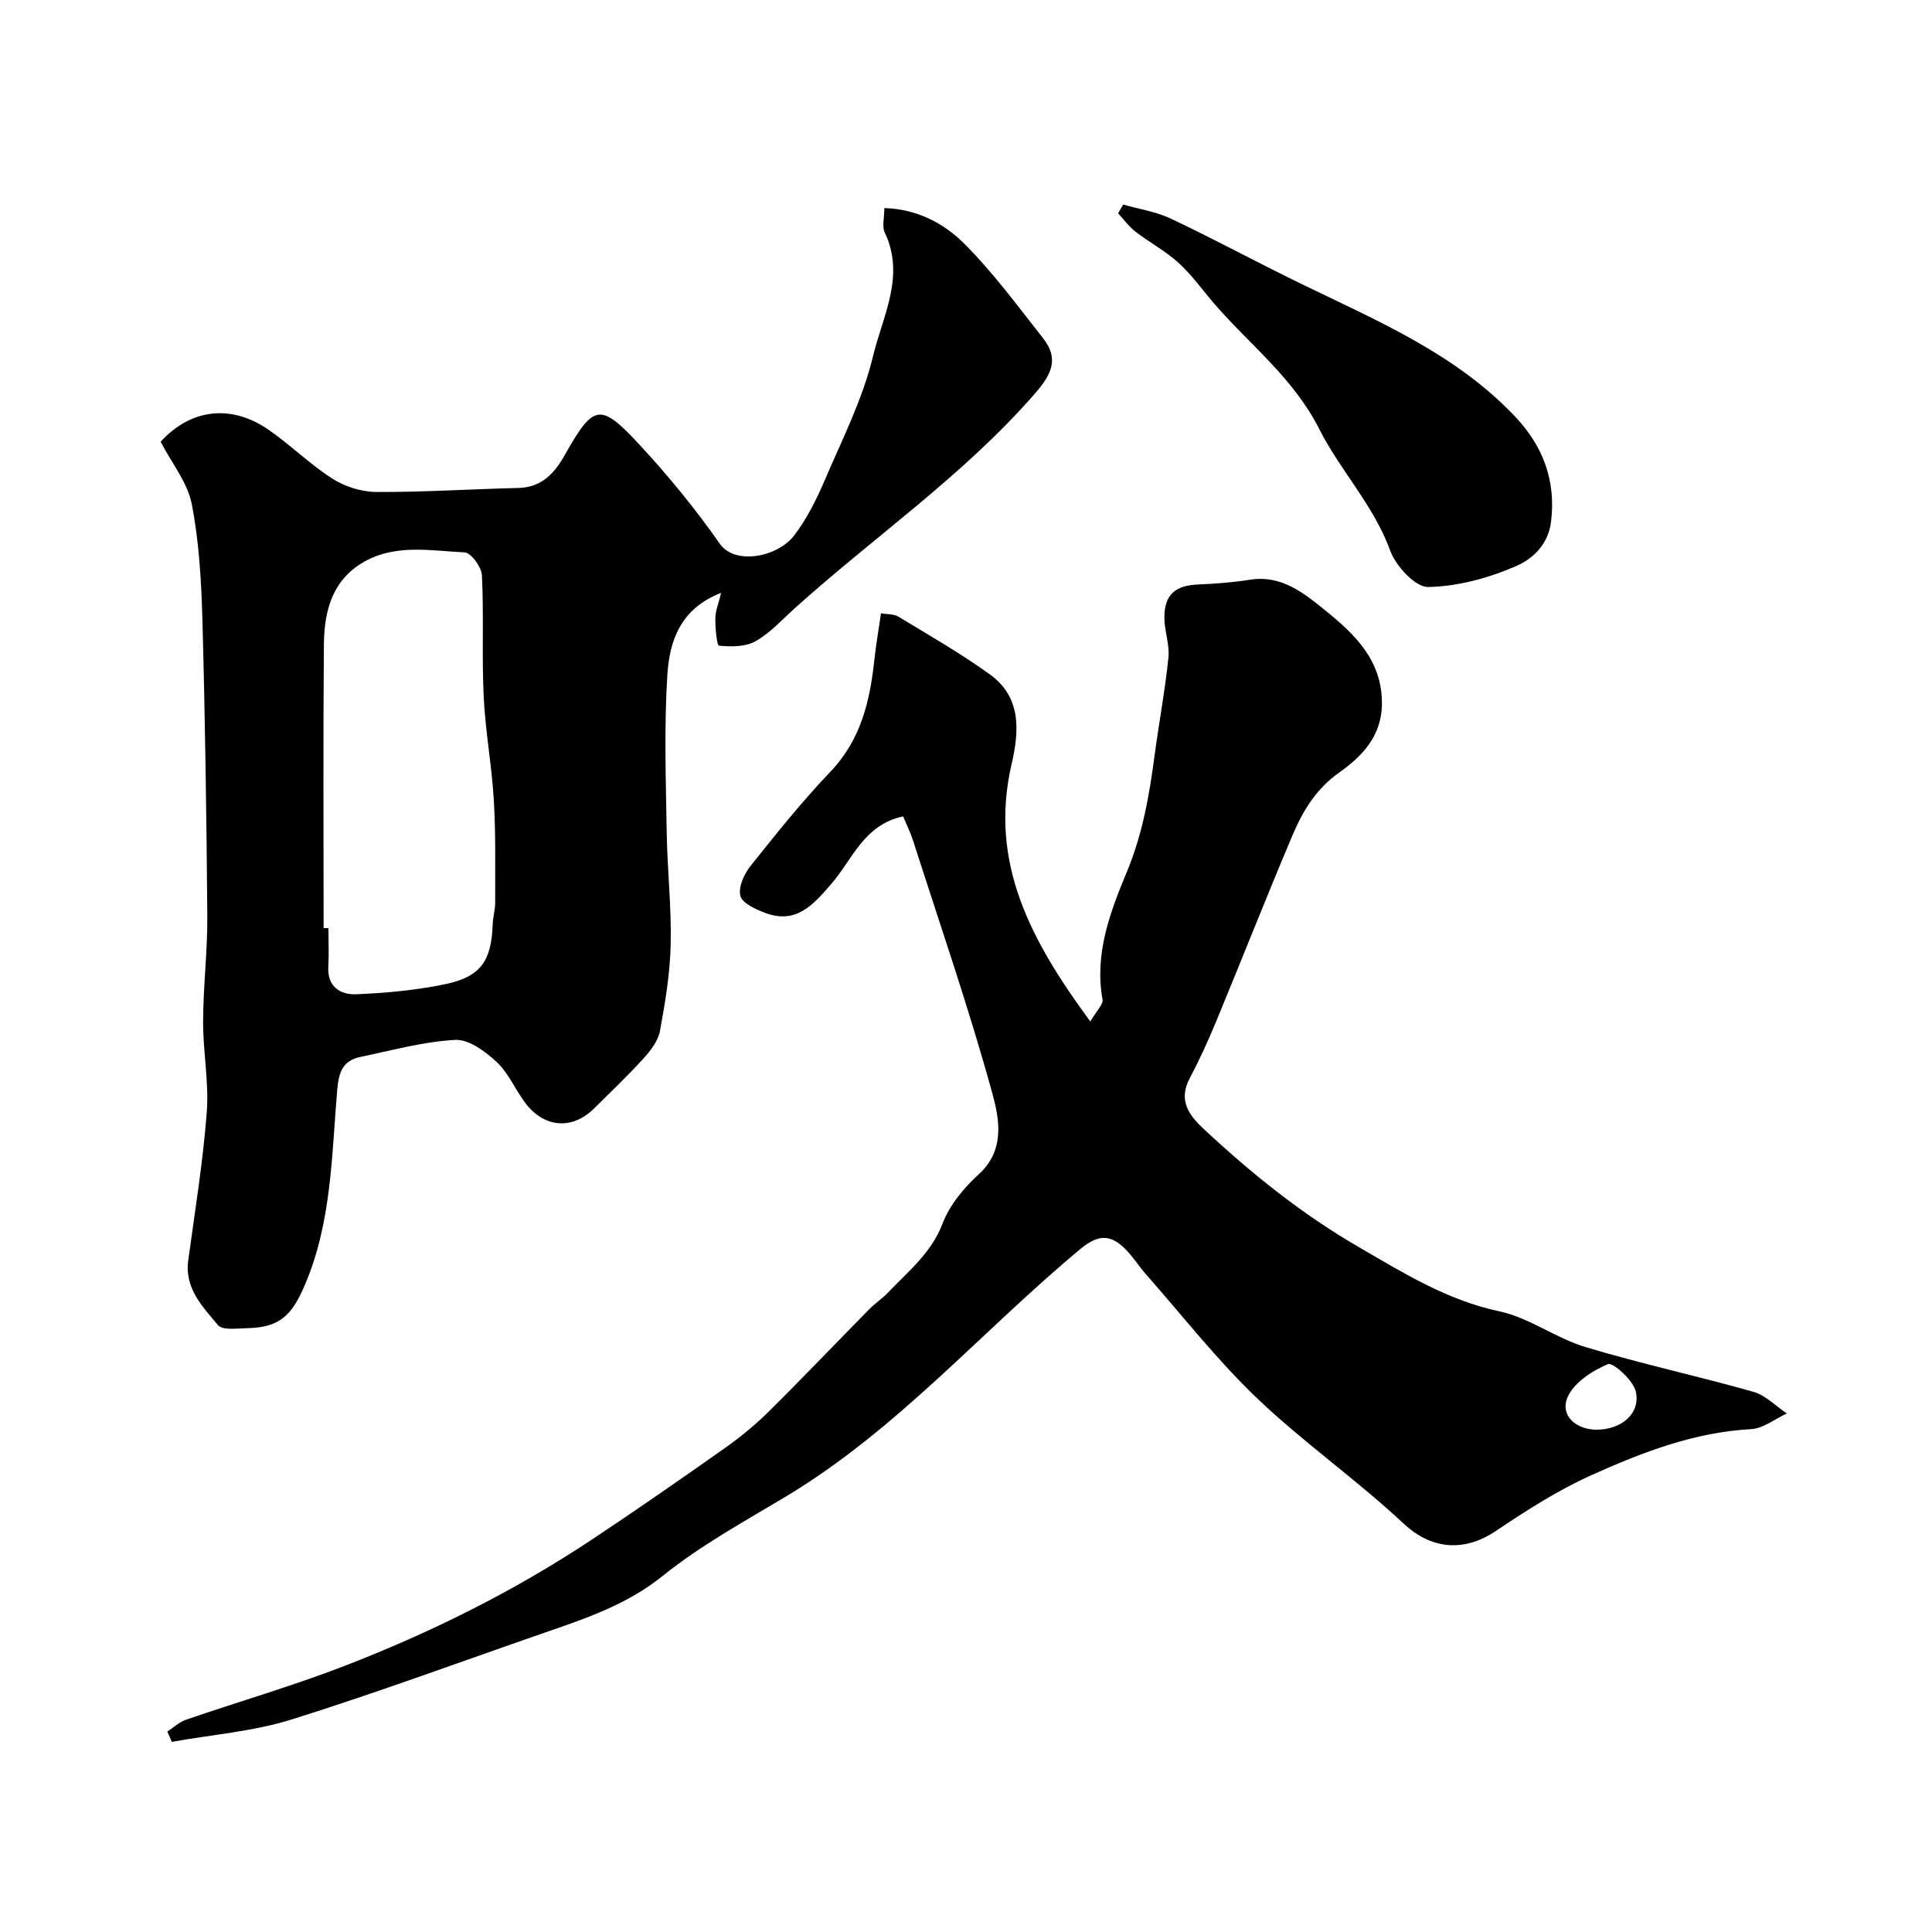
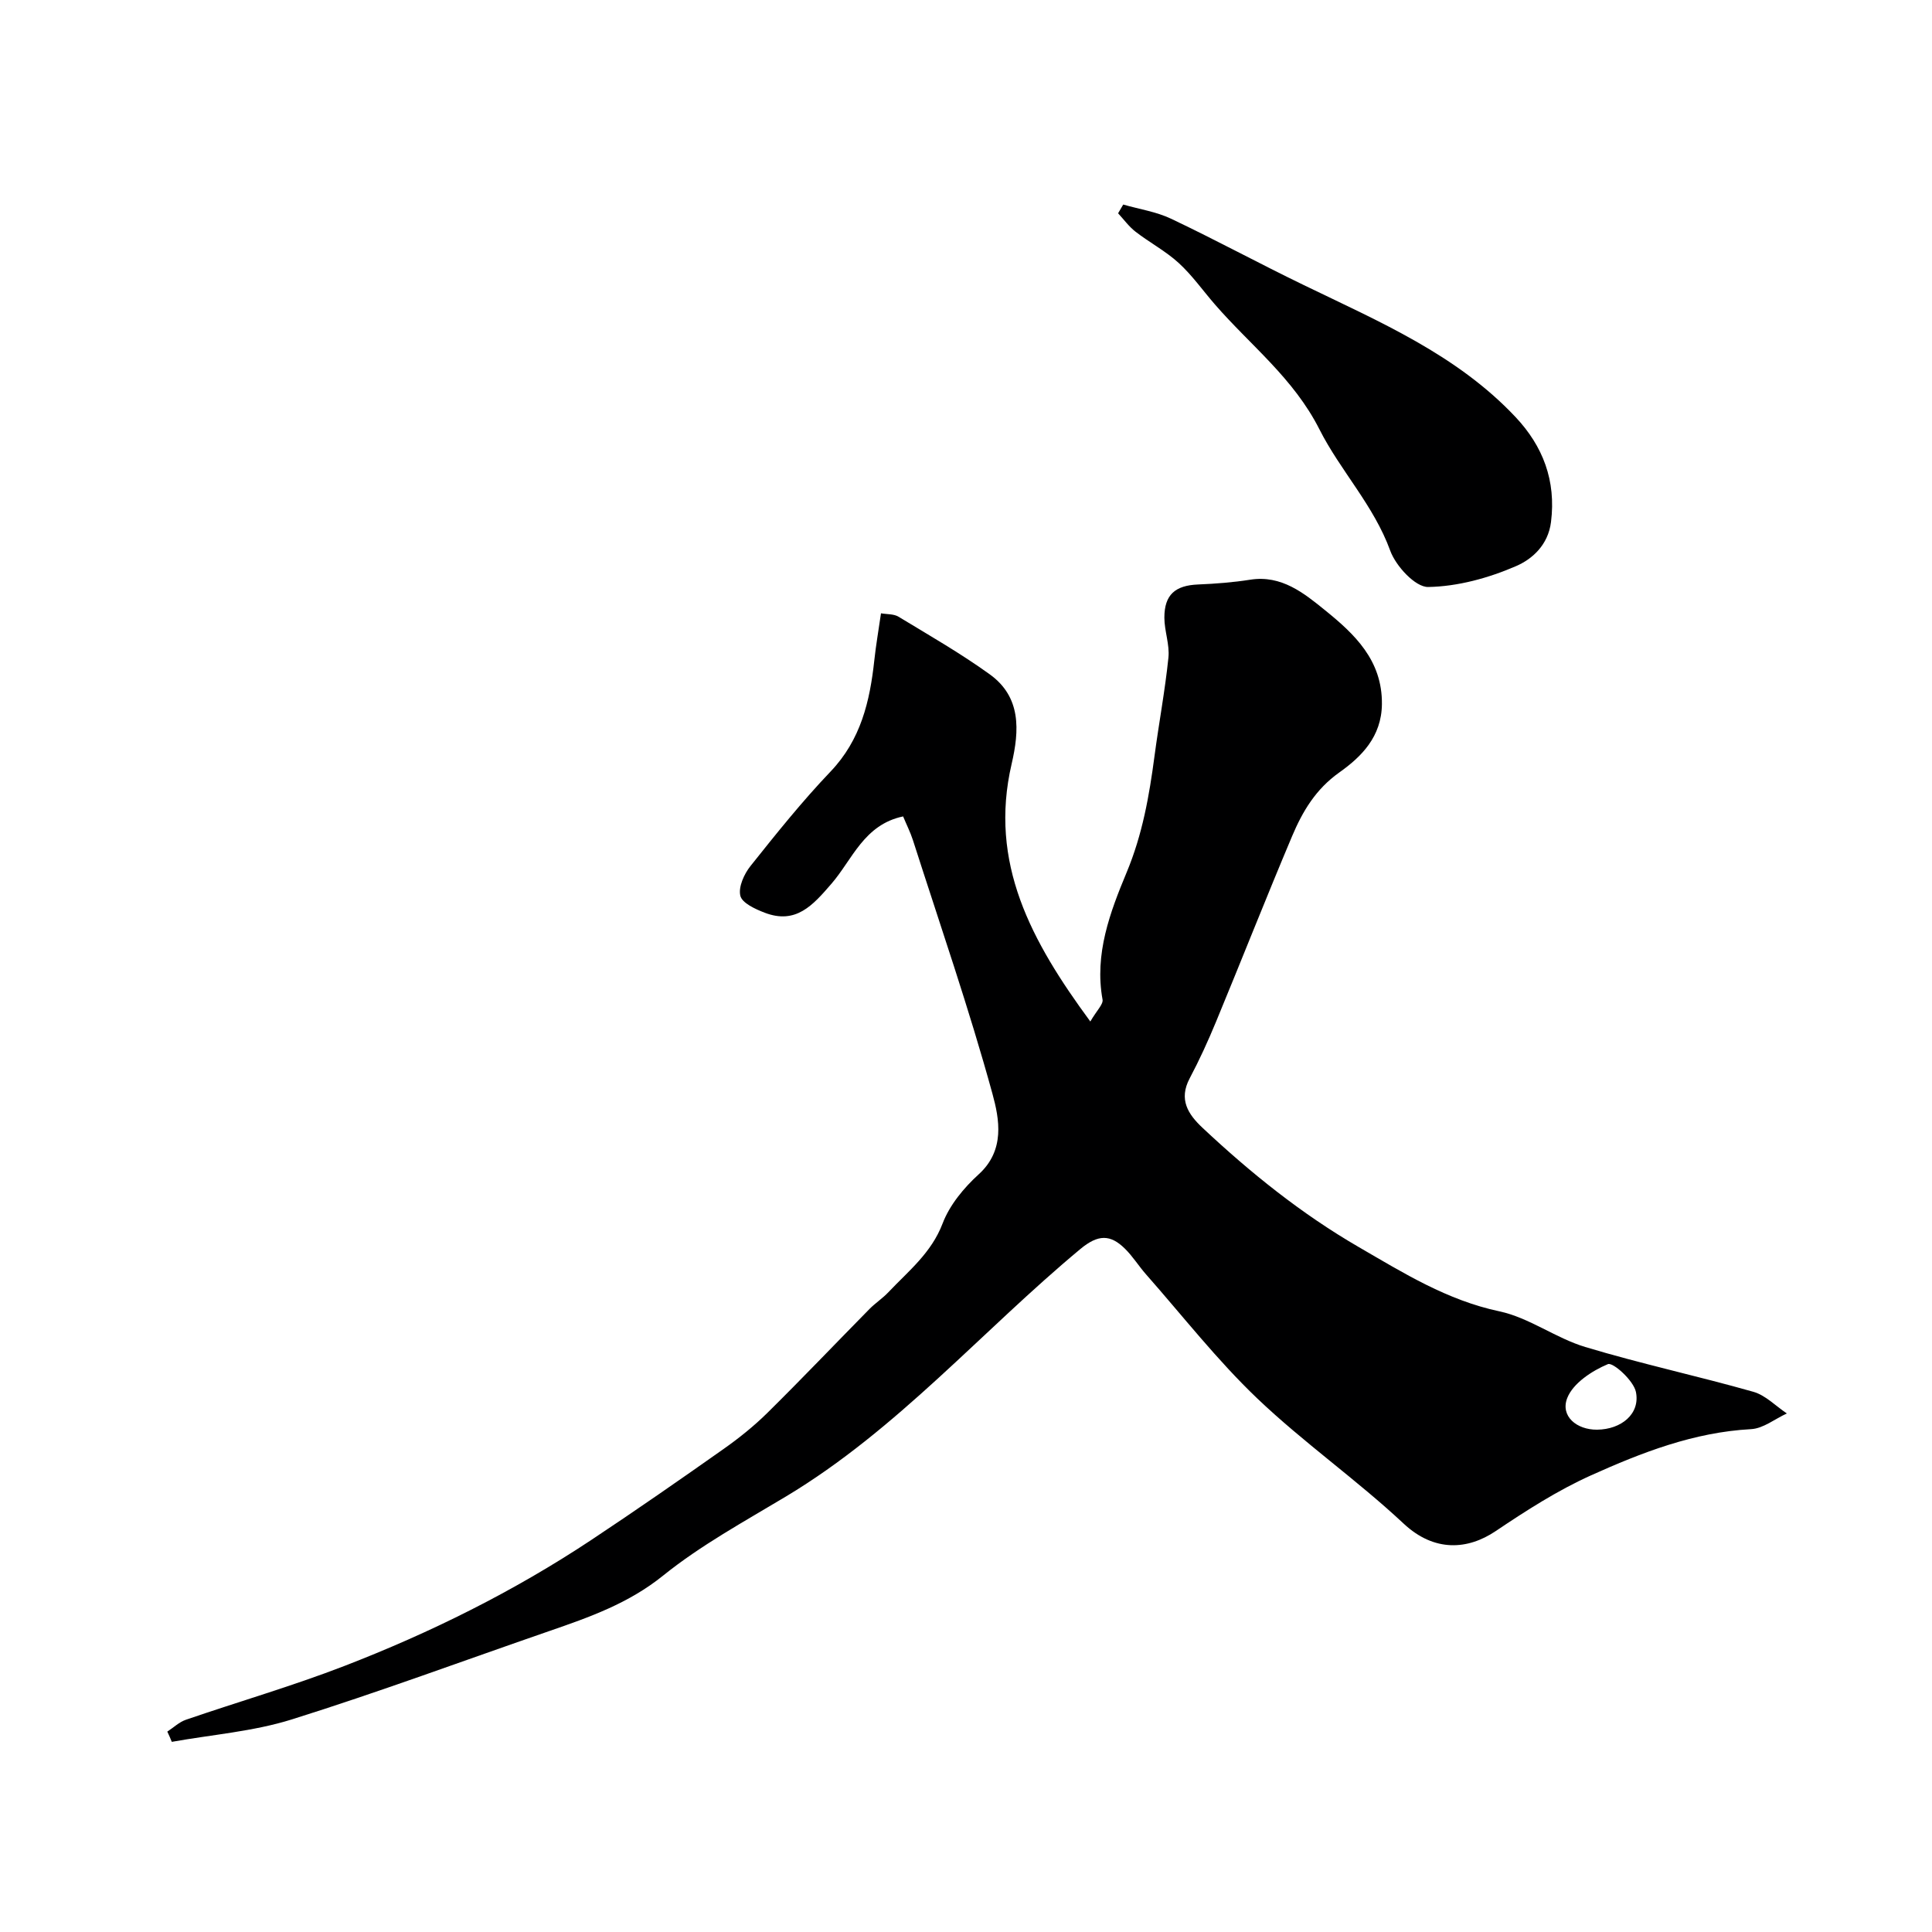
<svg xmlns="http://www.w3.org/2000/svg" enable-background="new 0 0 400 400" viewBox="0 0 400 400">
  <g fill="#000001">
    <path d="m34.64 358.51c1.28-.83 2.45-1.97 3.84-2.45 10.91-3.75 22.02-6.97 32.77-11.12 17.91-6.92 35.09-15.45 51.13-26.08 9.24-6.13 18.35-12.46 27.41-18.85 3.21-2.26 6.31-4.75 9.1-7.5 7.14-7.05 14.07-14.33 21.11-21.48 1.23-1.25 2.75-2.23 3.95-3.51 4.15-4.38 8.88-8.11 11.2-14.2 1.45-3.82 4.4-7.39 7.48-10.19 5.51-5 4.27-11.47 2.85-16.66-4.85-17.68-10.86-35.03-16.46-52.5-.54-1.67-1.34-3.25-2.04-4.94-8.11 1.7-10.51 8.94-14.83 13.93-3.86 4.47-7.37 8.49-13.85 6-1.92-.74-4.66-1.99-5.02-3.5-.44-1.81.78-4.51 2.11-6.17 5.32-6.68 10.68-13.38 16.57-19.55 6.27-6.58 8.14-14.54 9.06-23.06.33-3.09.87-6.15 1.38-9.7 1.25.22 2.65.11 3.62.7 6.38 3.87 12.88 7.59 18.92 11.95 6.5 4.7 6.12 11.59 4.51 18.52-4.77 20.52 4.05 36.71 16.29 53.34 1.35-2.32 2.71-3.57 2.53-4.54-1.72-9.44 1.57-18.12 4.99-26.33 3.28-7.87 4.68-15.87 5.77-24.1.9-6.8 2.18-13.55 2.88-20.37.28-2.7-.84-5.52-.84-8.28 0-4.75 2.25-6.67 6.99-6.86 3.6-.15 7.23-.43 10.79-.99 6.47-1.02 11.15 2.81 15.46 6.3 6.1 4.93 11.91 10.36 11.8 19.49-.08 6.73-4.24 10.87-8.81 14.11-4.91 3.48-7.62 8.08-9.78 13.19-5.38 12.74-10.45 25.62-15.74 38.4-1.65 3.99-3.45 7.94-5.47 11.75-2.32 4.38-.34 7.43 2.68 10.26 9.94 9.32 20.48 17.81 32.34 24.68 9.3 5.39 18.27 11 29.11 13.3 6.16 1.31 11.65 5.54 17.77 7.38 11.49 3.47 23.26 6 34.81 9.28 2.53.72 4.63 2.95 6.93 4.48-2.47 1.13-4.89 3.12-7.42 3.25-11.84.64-22.63 4.84-33.16 9.58-6.92 3.12-13.42 7.3-19.74 11.55-5.69 3.82-12.62 4.42-19.03-1.58-9.7-9.07-20.7-16.76-30.31-25.92-8.29-7.91-15.41-17.05-23.01-25.67-1.52-1.72-2.74-3.72-4.37-5.32-3.02-2.98-5.55-3-9.25.08-20.39 16.96-37.87 37.37-60.9 51.2-8.66 5.2-17.65 10.1-25.47 16.4-7.15 5.76-15.22 8.6-23.53 11.47-17.77 6.14-35.42 12.69-53.35 18.31-7.98 2.5-16.54 3.15-24.84 4.64-.29-.74-.61-1.43-.93-2.12zm296.02-62.51c5.01-.05 8.96-3.27 8.04-7.81-.47-2.35-4.75-6.2-5.8-5.76-3.3 1.38-7.22 3.95-8.42 7.02-1.47 3.76 1.97 6.59 6.18 6.55z" />
-     <path d="m33.26 91.46c6.15-6.77 14.54-7.89 22.35-2.48 4.56 3.16 8.56 7.16 13.23 10.13 2.6 1.66 6.05 2.74 9.13 2.75 9.76.05 19.52-.6 29.28-.83 4.94-.11 7.55-3.03 9.77-6.97 5.86-10.4 7.27-10.74 15.3-2.08 6 6.47 11.65 13.36 16.7 20.59 3.15 4.51 11.94 2.77 15.38-1.68 2.64-3.42 4.63-7.46 6.35-11.46 3.63-8.47 7.89-16.86 10.01-25.73 1.97-8.21 6.73-16.56 2.41-25.58-.58-1.21-.08-2.93-.08-5.04 6.65.18 12.25 3.08 16.48 7.3 6.01 5.99 11.1 12.94 16.38 19.64 3.38 4.29 1.77 7.51-1.72 11.51-14.76 16.93-33.25 29.59-49.77 44.48-2.62 2.36-5.06 5.09-8.07 6.77-2.08 1.17-5.03 1.14-7.52.9-.46-.04-.79-3.68-.77-5.65.01-1.53.66-3.05 1.2-5.28-8.5 3.26-10.69 10.06-11.13 16.96-.69 10.78-.31 21.64-.14 32.47.12 7.77 1 15.54.83 23.29-.13 6.02-1.13 12.07-2.23 18.01-.38 2.06-1.96 4.08-3.44 5.71-3.24 3.57-6.76 6.9-10.19 10.3-4.56 4.52-10.42 4.04-14.34-1.26-2.03-2.75-3.42-6.12-5.86-8.38-2.34-2.17-5.75-4.71-8.56-4.55-6.59.36-13.11 2.17-19.63 3.53-3.59.75-4.47 3.06-4.79 6.77-1.16 13.63-1.15 27.47-6.71 40.46-2.7 6.31-5.22 8.78-11.9 8.92-2.08.04-5.14.5-6.08-.63-3.18-3.8-6.95-7.59-6.16-13.39 1.39-10.21 3.06-20.41 3.84-30.68.47-6.2-.78-12.52-.76-18.78.02-7.27.92-14.53.87-21.79-.16-20.42-.45-40.85-1.01-61.27-.22-8.04-.68-16.18-2.2-24.04-.83-4.41-4.06-8.35-6.45-12.94zm33.74 100.69c.33 0 .67 0 1 .01 0 2.66.12 5.33-.03 7.99-.23 4.15 2.52 5.83 5.73 5.7 6.19-.25 12.44-.83 18.49-2.09 7.38-1.54 9.57-4.85 9.82-12.46.05-1.46.51-2.92.51-4.37-.02-7.08.14-14.18-.28-21.25-.42-7.18-1.76-14.32-2.1-21.5-.4-8.34.05-16.72-.36-25.05-.08-1.72-2.25-4.7-3.57-4.76-7-.34-14.27-1.8-20.86 1.96-6.61 3.76-8.23 10.25-8.29 17.1-.17 19.57-.06 39.14-.06 58.72z" />
    <path d="m232.55 42.35c3.33.96 6.85 1.48 9.94 2.95 9.23 4.38 18.22 9.26 27.42 13.71 15.6 7.57 31.68 14.38 43.87 27.34 5.67 6.03 8.41 13.15 7.34 21.72-.6 4.81-3.94 7.71-7.22 9.13-5.69 2.47-12.09 4.23-18.22 4.33-2.65.04-6.68-4.32-7.84-7.5-3.41-9.39-10.35-16.6-14.64-25.09-5.4-10.69-14.34-17.45-21.7-25.95-2.48-2.86-4.69-6.01-7.47-8.55-2.69-2.46-6.01-4.21-8.92-6.46-1.37-1.06-2.43-2.53-3.62-3.82.35-.6.7-1.21 1.06-1.81z" />
  </g>
</svg>